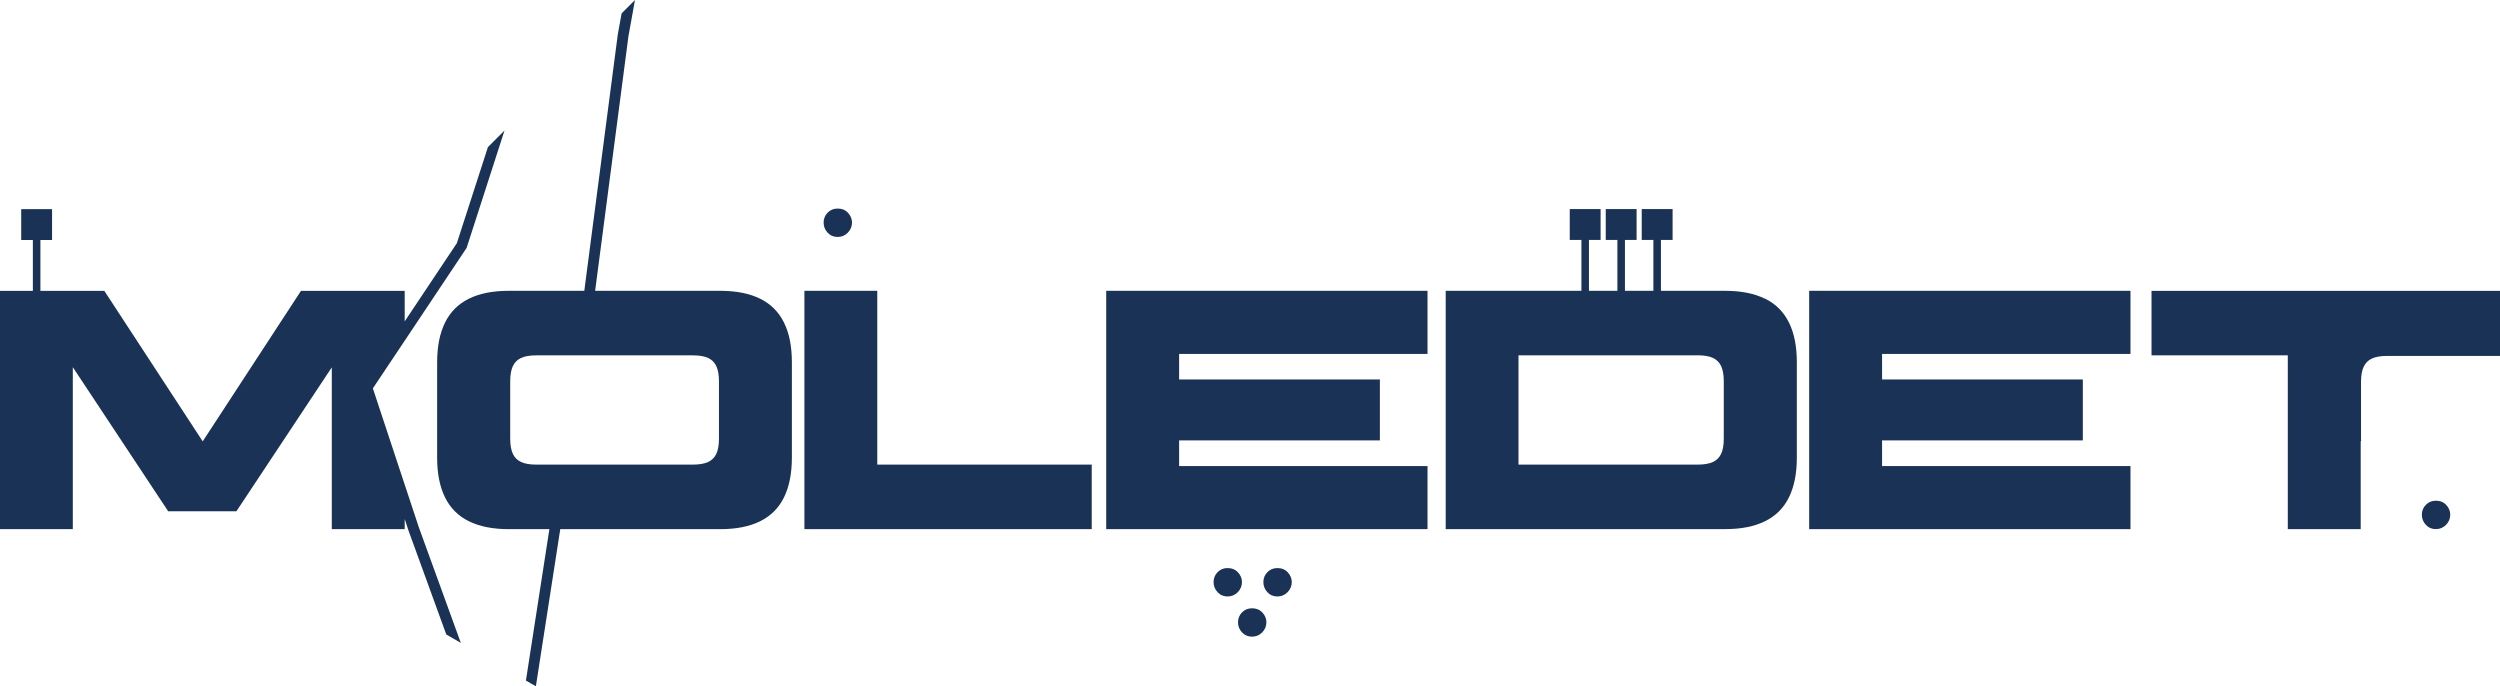
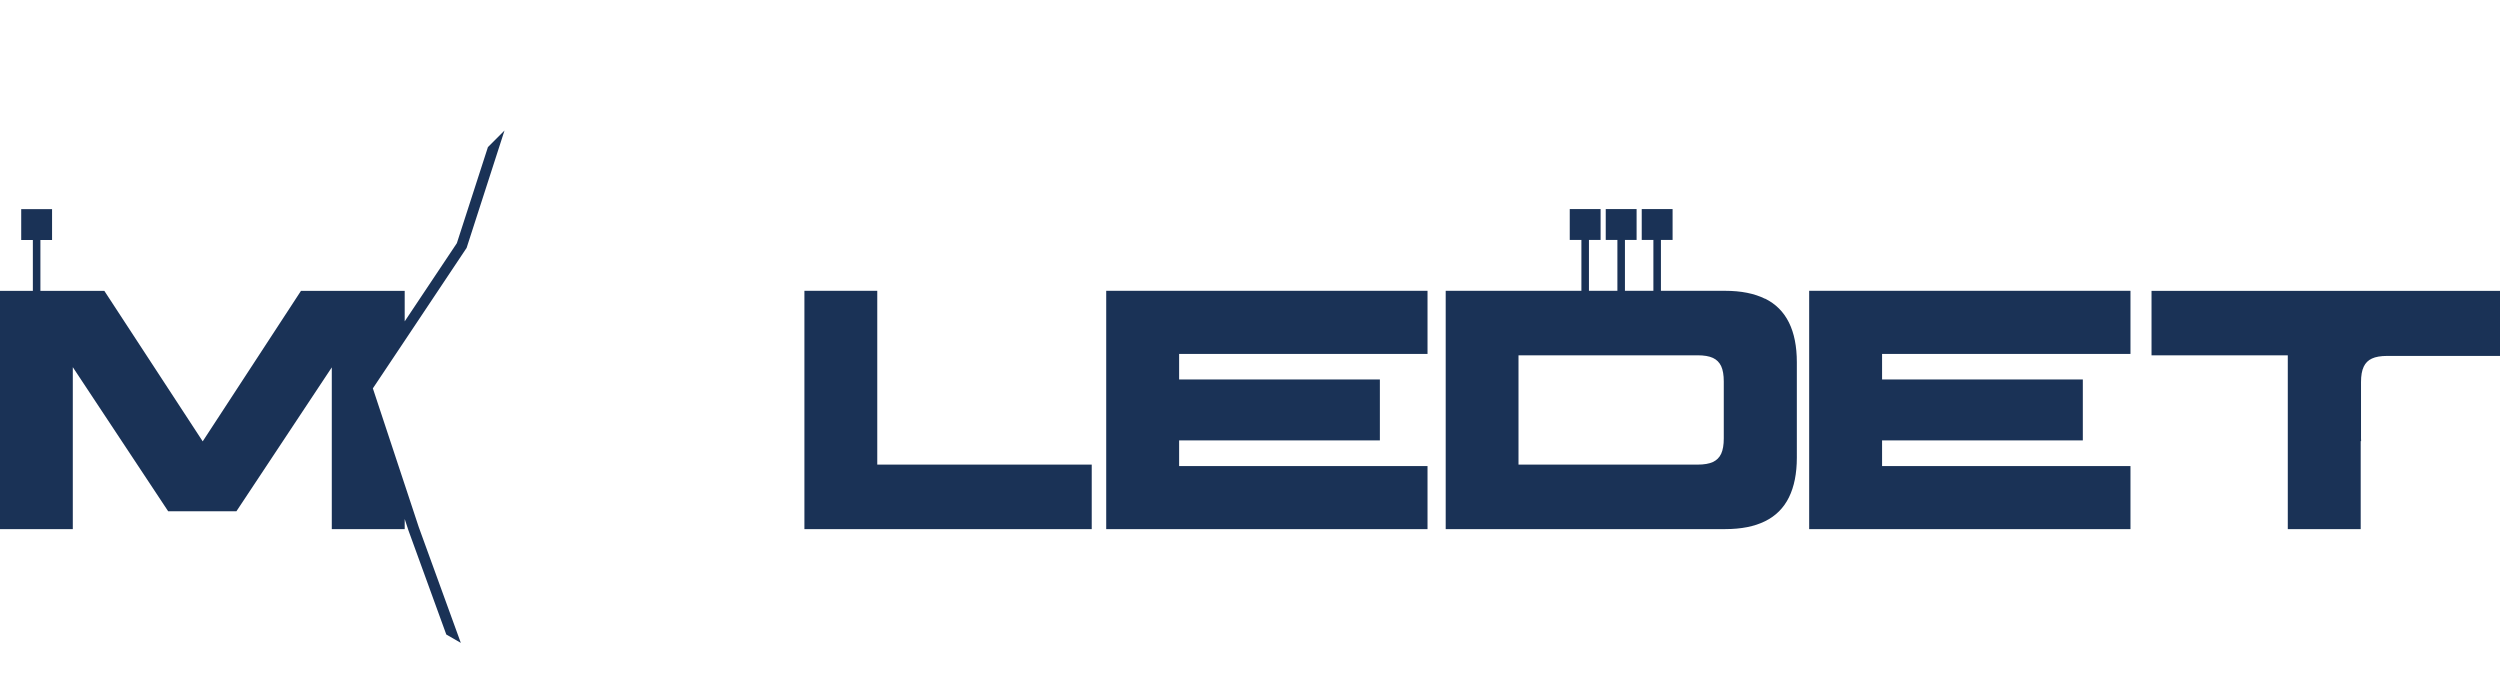
<svg xmlns="http://www.w3.org/2000/svg" id="Layer_2" viewBox="0 0 486.91 133.65" fill="#1A3256">
  <defs />
  <g id="CONTENT">
    <path d="M170.86 56.64h-14.19v46.41h55.96V90.49h-41.77V56.64zM215.45 103.05h62.58V90.77h-48.38v-4.99h39.1V73.91h-39.1v-4.98h48.38V56.64h-62.58v46.41zM343.75 58.18c-2.07-1.02-4.65-1.54-7.75-1.54h-12.51v-9.91h2.27v-6.01h-6.01v6.01h2.27v9.91h-5.54v-9.91h2.27v-6.01h-6.01v6.01h2.27v9.91h-5.54v-9.91h2.27v-6.01h-6.01v6.01H308v9.91h-26.43v46.41h54.46c3.09 0 5.67-.51 7.75-1.54 2.07-1.02 3.62-2.57 4.64-4.64 1.02-2.07 1.54-4.65 1.54-7.75V70.56c0-3.09-.51-5.67-1.54-7.75-1.03-2.07-2.57-3.62-4.64-4.64Zm-8.02 27.2c0 1.27-.17 2.27-.51 3-.34.73-.88 1.26-1.6 1.6-.73.34-1.73.51-3 .51h-34.87V69.2h34.87c1.27 0 2.27.17 3 .51.73.34 1.26.88 1.6 1.6.34.73.51 1.73.51 3v11.06ZM352.36 103.05h62.58V90.77h-48.38v-4.99h39.1V73.91h-39.1v-4.98h48.38V56.64h-62.58v46.41zM419.04 56.64V69.2h26.54v33.85h14.2V85.92h.08c-.02-.18-.02-.35-.02-.53V74.4c0-1.25.18-2.27.53-2.99.33-.7.86-1.25 1.6-1.58.7-.33 1.7-.51 2.97-.51h21.98V56.65h-67.88ZM78.82 94.38l-6.2-18.74 6.2-9.28 12.06-18.08 7.38-22.86-3.23 3.23-6.05 18.71-10.16 15.23v-5.94h-20.2L39.48 85.96 20.32 56.65H7.87v-9.91h2.27v-6.01H4.13v6.01H6.4v9.91H0v46.41h14.18V71.51l18.57 28.06h13.3l18.57-28.02v31.51h14.2v-1.98l.75 2.28 7.35 20.22 2.83 1.63-8.2-22.57-2.73-8.26z" class="cls-1" />
-     <path d="M148.05 58.18c-2.07-1.02-4.65-1.54-7.75-1.54h-24.39l6.49-49.6L123.67 0l-2.6 2.6-.74 4.06-6.53 49.98H99.07c-3.1 0-5.68.51-7.75 1.54-2.07 1.02-3.62 2.57-4.64 4.64-1.02 2.07-1.54 4.65-1.54 7.75v18.56c0 3.1.51 5.68 1.54 7.75 1.02 2.07 2.57 3.62 4.64 4.64 2.07 1.02 4.65 1.54 7.75 1.54H107l-4.57 29.49 1.94 1.11 4.75-30.6h31.18c3.09 0 5.67-.51 7.75-1.54 2.07-1.02 3.62-2.57 4.64-4.64 1.02-2.07 1.54-4.65 1.54-7.75V70.57c0-3.09-.51-5.67-1.54-7.75-1.02-2.07-2.57-3.62-4.64-4.64Zm-8.02 27.2c0 1.27-.17 2.27-.51 3-.34.73-.88 1.26-1.6 1.6-.73.34-1.73.51-3 .51h-30.44c-1.28 0-2.28-.17-3-.51-.73-.34-1.26-.87-1.6-1.6-.34-.73-.51-1.73-.51-3V74.32c0-1.27.17-2.27.51-3 .34-.73.87-1.26 1.6-1.6.73-.34 1.73-.51 3-.51h30.44c1.27 0 2.27.17 3 .51.73.34 1.26.88 1.6 1.6.34.73.51 1.73.51 3v11.06ZM163.14 46.15c.78 0 1.44-.28 1.98-.83.54-.56.82-1.21.82-1.97 0-.71-.26-1.34-.78-1.9-.52-.56-1.2-.83-2.02-.83-.78 0-1.43.27-1.95.8s-.78 1.18-.78 1.93.26 1.41.78 1.97 1.17.83 1.95.83ZM474.42 97.52c-.78 0-1.43.27-1.95.8s-.78 1.18-.78 1.93.26 1.41.78 1.97 1.17.83 1.95.83 1.44-.28 1.98-.83c.54-.56.82-1.21.82-1.97 0-.71-.26-1.34-.78-1.9-.52-.56-1.2-.83-2.02-.83ZM248.79 110.64c-.78 0-1.43.27-1.95.8s-.78 1.18-.78 1.93.26 1.41.78 1.97 1.17.83 1.95.83 1.44-.28 1.98-.83c.54-.56.82-1.21.82-1.97 0-.71-.26-1.34-.78-1.9-.52-.56-1.2-.83-2.02-.83ZM241.1 111.47c-.52-.56-1.19-.83-2.01-.83s-1.43.27-1.95.8-.78 1.18-.78 1.93.26 1.41.78 1.97 1.17.83 1.95.83 1.44-.28 1.98-.83c.54-.56.82-1.21.82-1.97 0-.71-.26-1.34-.78-1.9ZM243.85 118.47c-.78 0-1.43.27-1.95.8s-.78 1.18-.78 1.93.26 1.41.78 1.97c.52.55 1.17.83 1.95.83s1.44-.28 1.98-.83c.54-.56.82-1.21.82-1.97 0-.71-.26-1.34-.78-1.9-.52-.55-1.19-.83-2.01-.83Z" class="cls-1" />
  </g>
</svg>